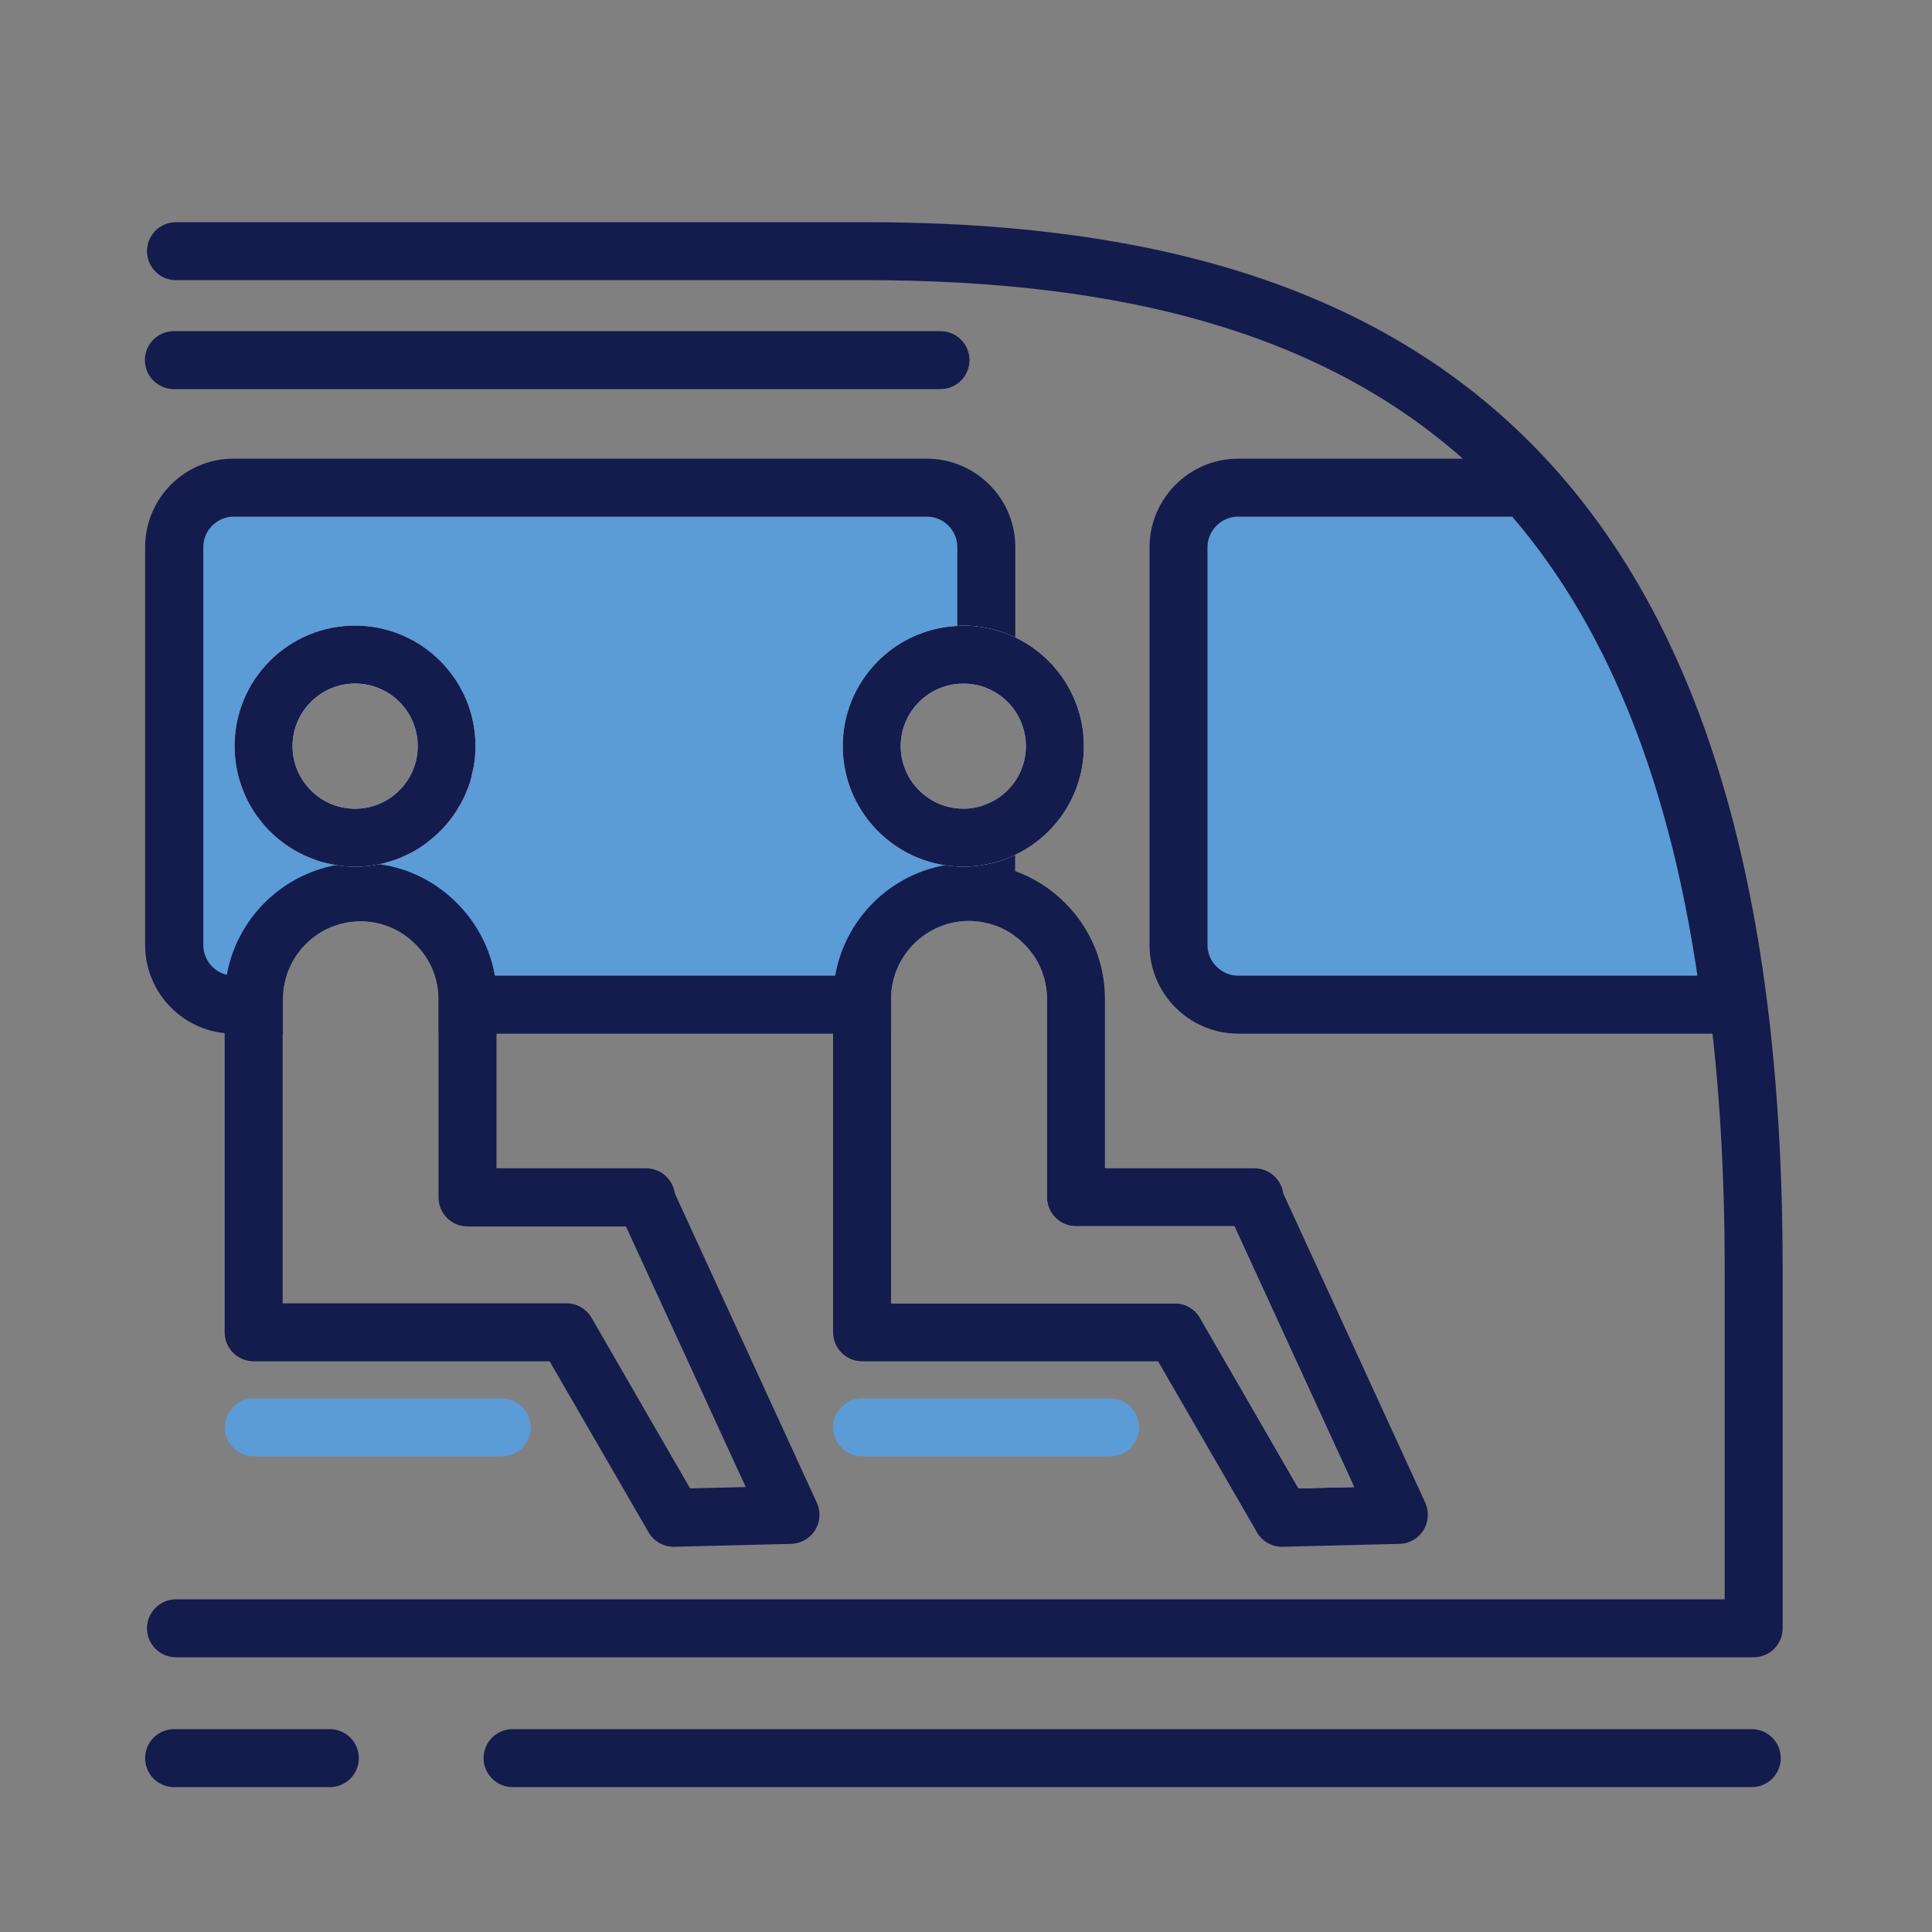
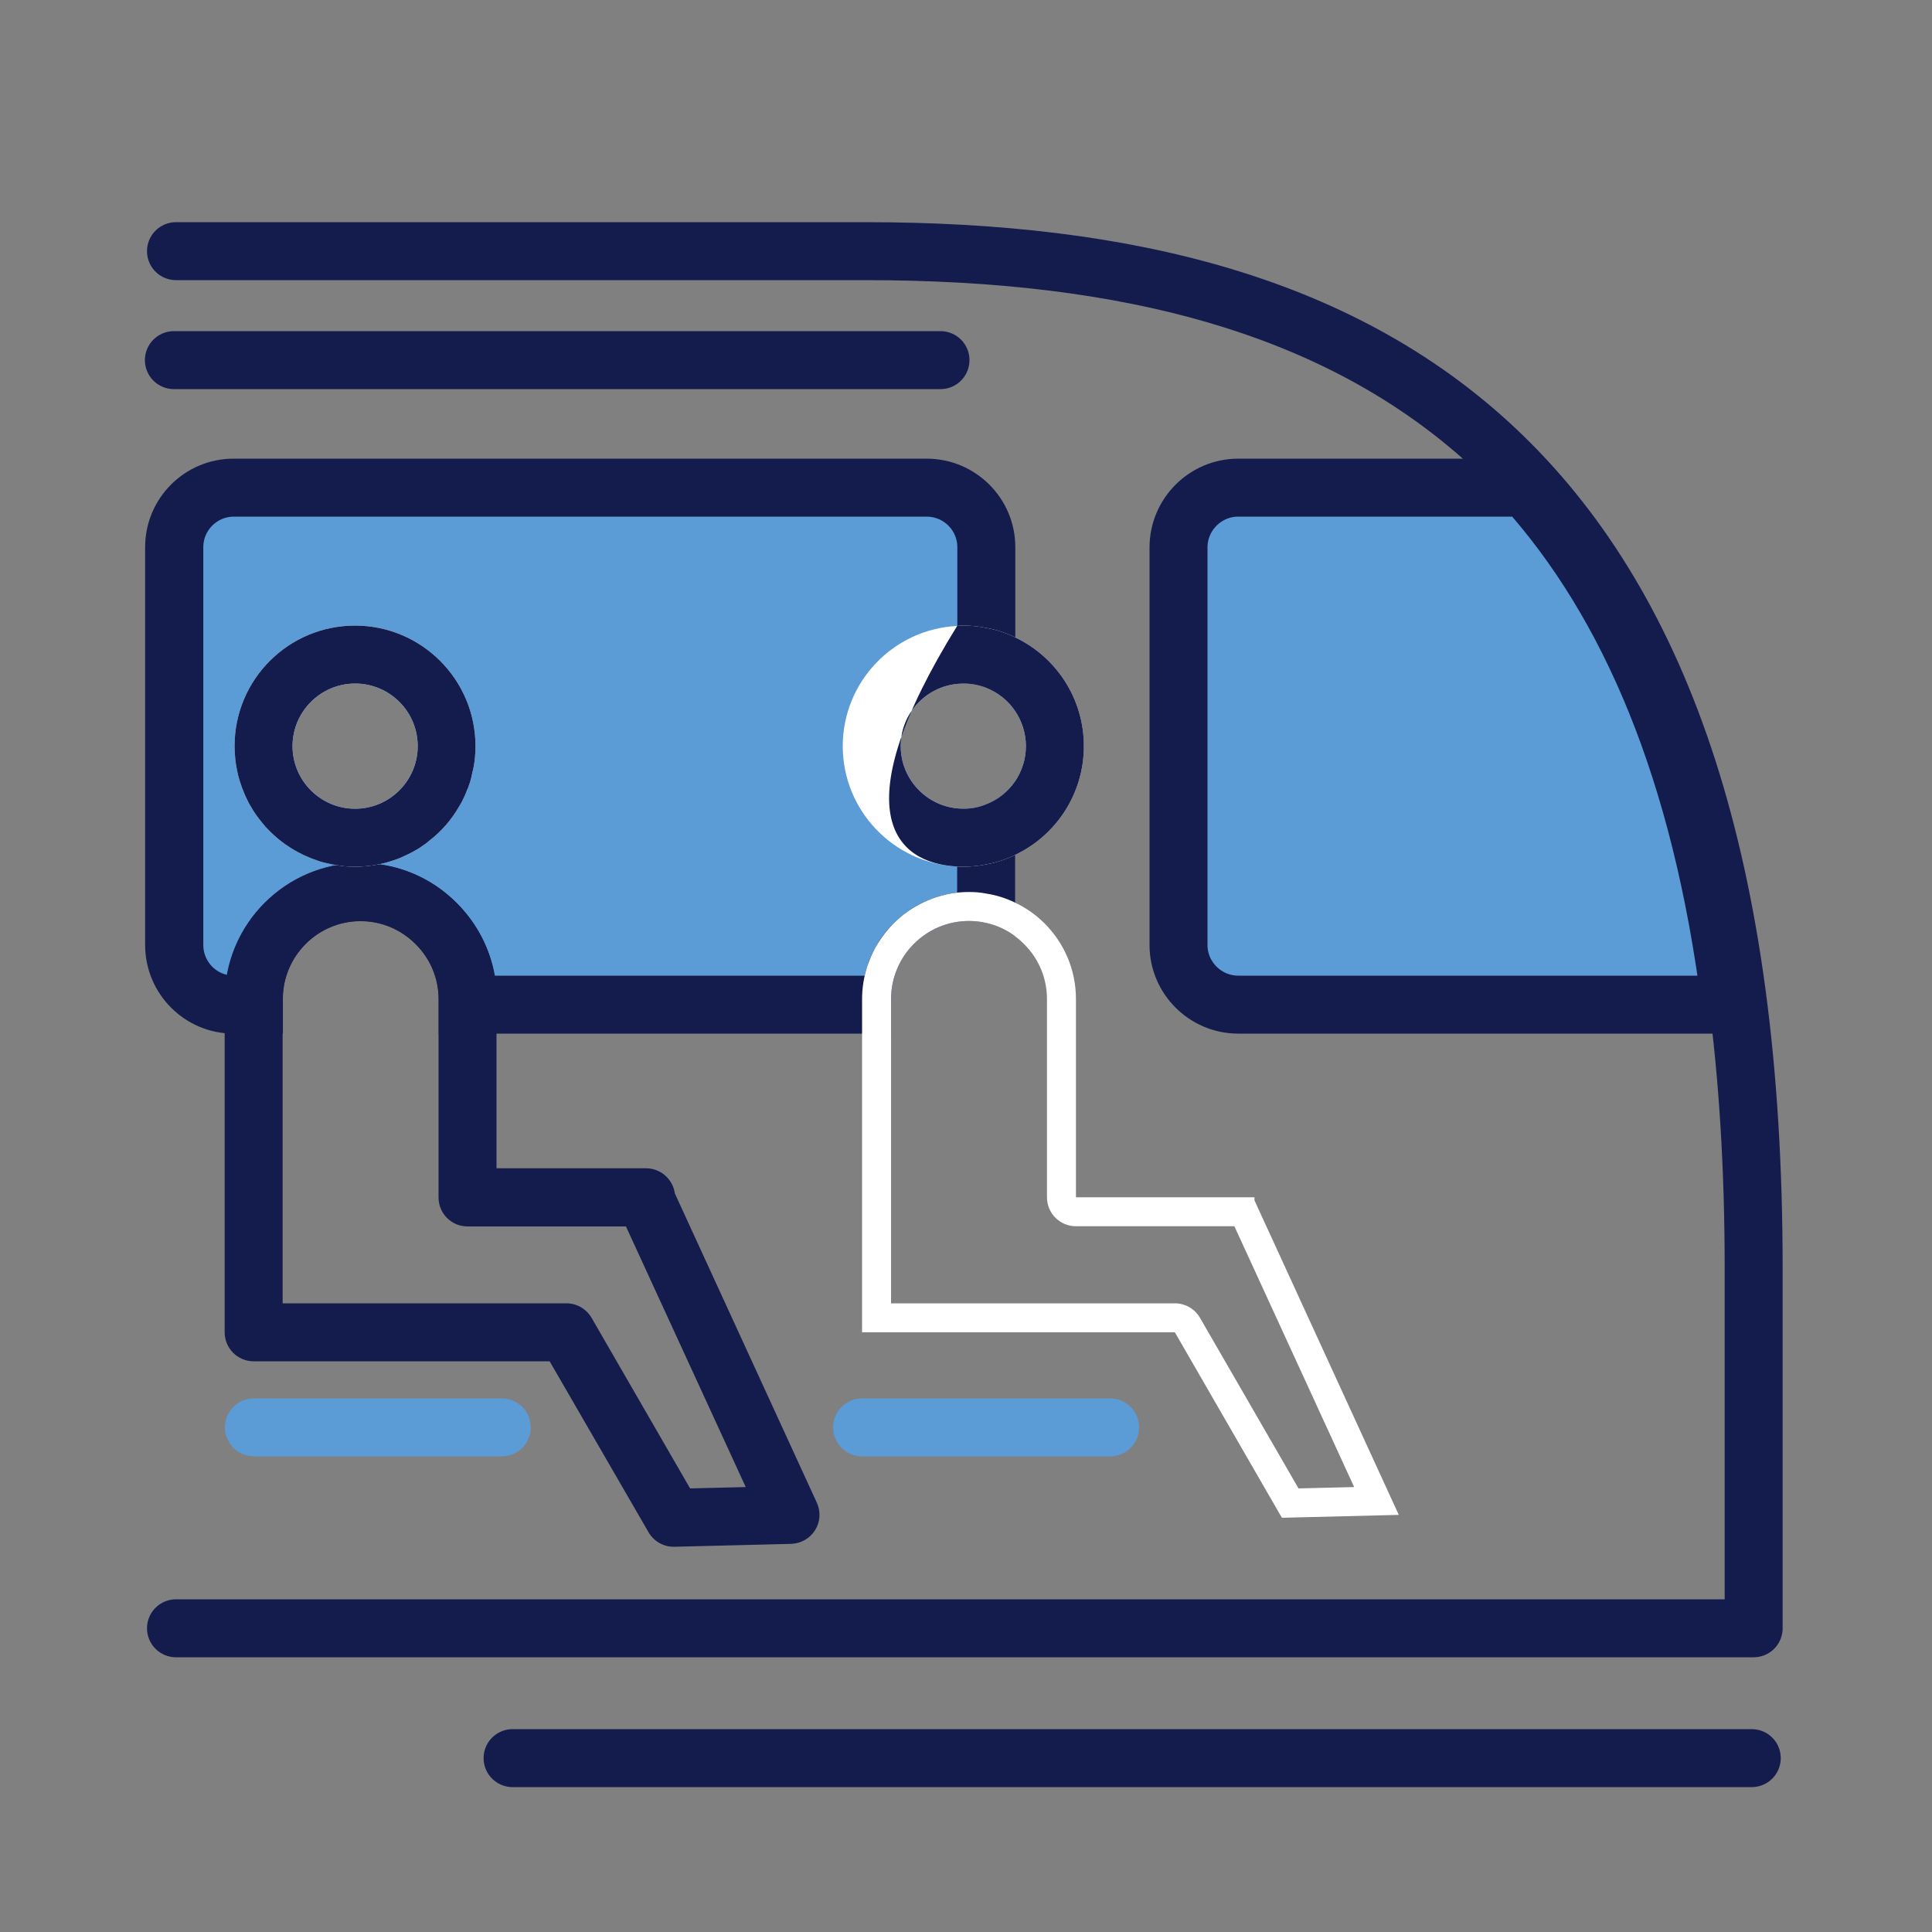
<svg xmlns="http://www.w3.org/2000/svg" width="100" height="100" viewBox="0 0 100 100" fill="none">
  <rect x="0" y="0" width="100" height="100" fill="#808080" stroke="none" />
  <path d="M47.952 25.24H12.092C10.392 25.24 9.012 26.62 9.012 28.32V48.91C9.012 50.61 10.392 52 12.092 52H13.142V51.71C13.142 48.67 15.632 46.17 18.672 46.17C20.192 46.17 21.582 46.8 22.582 47.8C23.582 48.8 24.212 50.18 24.212 51.71V52H46.122V51.71C46.122 49.48 47.932 47.67 50.152 47.67C50.452 47.67 50.752 47.7 51.042 47.77V41.63C50.682 41.78 50.282 41.86 49.862 41.86C49.752 41.86 49.642 41.85 49.542 41.84C47.902 41.68 46.622 40.29 46.622 38.62C46.622 36.95 47.902 35.56 49.542 35.4C49.642 35.39 49.752 35.38 49.862 35.38C50.282 35.38 50.682 35.46 51.042 35.6V28.32C51.042 26.62 49.652 25.24 47.952 25.24ZM18.382 41.86C16.592 41.86 15.142 40.4 15.142 38.62C15.142 36.84 16.592 35.38 18.382 35.38C20.172 35.38 21.622 36.83 21.622 38.62C21.622 40.41 20.162 41.86 18.382 41.86Z" fill="#5B9BD6" />
  <path d="M47.952 23.74H12.092C9.562 23.74 7.512 25.79 7.512 28.32V48.91C7.512 51.44 9.562 53.5 12.092 53.5H14.642V51.71C14.642 49.48 16.452 47.67 18.672 47.67C19.742 47.67 20.752 48.09 21.522 48.86C22.292 49.63 22.712 50.64 22.712 51.71V53.5H46.122V51.71C46.122 49.48 47.932 47.67 50.152 47.67C50.452 47.67 50.752 47.7 51.042 47.77C51.582 47.89 52.092 48.12 52.542 48.46V40.44C52.182 40.97 51.652 41.4 51.042 41.63C50.682 41.78 50.282 41.86 49.862 41.86C49.752 41.86 49.642 41.85 49.542 41.84V46.2C49.392 46.22 49.252 46.24 49.102 46.27C49.032 46.28 48.972 46.3 48.902 46.32C48.782 46.34 48.662 46.38 48.542 46.42H48.512C48.342 46.48 48.172 46.54 48.012 46.61C47.512 46.81 47.052 47.09 46.642 47.44C46.512 47.55 46.382 47.67 46.252 47.8C45.872 48.16 45.542 48.6 45.292 49.08C45.112 49.39 44.972 49.72 44.872 50.07C44.822 50.21 44.782 50.35 44.752 50.5H25.612C25.362 49.09 24.682 47.78 23.642 46.74C22.532 45.63 21.122 44.93 19.602 44.74C19.292 44.69 18.992 44.67 18.682 44.67C18.252 44.67 17.852 44.71 17.442 44.78H17.432C17.432 44.78 17.422 44.78 17.412 44.78C14.552 45.31 12.282 47.58 11.762 50.46C11.052 50.31 10.522 49.67 10.522 48.91V28.32C10.522 27.45 11.232 26.74 12.102 26.74H47.962C48.842 26.74 49.552 27.45 49.552 28.32V35.4C49.652 35.39 49.762 35.38 49.872 35.38C50.292 35.38 50.692 35.46 51.052 35.6C51.662 35.84 52.192 36.26 52.552 36.8V28.32C52.552 25.79 50.492 23.74 47.962 23.74H47.952Z" fill="#141B4D" />
  <path d="M26.531 91H90.671" stroke="#141B4D" stroke-width="3" stroke-miterlimit="10" stroke-linecap="round" />
-   <path d="M9.012 91H17.072" stroke="#141B4D" stroke-width="3" stroke-miterlimit="10" stroke-linecap="round" />
  <path d="M9 18.64H48.68" stroke="#141B4D" stroke-width="3" stroke-miterlimit="10" stroke-linecap="round" />
  <path d="M57.461 73.88H44.621" stroke="#5B9BD6" stroke-width="3" stroke-linecap="round" stroke-linejoin="round" />
  <path d="M64.931 62.13V61.97H55.691V51.71C55.691 50.18 55.071 48.8 54.071 47.8C53.631 47.36 53.111 46.99 52.541 46.72C52.071 46.49 51.571 46.33 51.041 46.25C50.751 46.19 50.451 46.17 50.151 46.17C49.791 46.17 49.441 46.2 49.101 46.27C49.031 46.28 48.971 46.3 48.901 46.32C48.781 46.34 48.661 46.38 48.541 46.42H48.511C48.341 46.48 48.171 46.54 48.011 46.61C47.511 46.82 47.051 47.1 46.641 47.44C46.511 47.55 46.381 47.67 46.251 47.8C45.871 48.18 45.551 48.61 45.291 49.08C45.121 49.39 44.981 49.73 44.871 50.07C44.711 50.59 44.621 51.14 44.621 51.71V68.96H60.811L66.351 78.56L72.401 78.41L64.931 62.13ZM62.111 68.21C61.841 67.74 61.341 67.46 60.811 67.46H46.121V51.71C46.121 49.48 47.931 47.67 50.151 47.67C50.451 47.67 50.751 47.7 51.041 47.77C51.581 47.89 52.091 48.12 52.541 48.46C52.701 48.58 52.851 48.71 53.001 48.86C53.771 49.62 54.191 50.64 54.191 51.71V61.97C54.191 62.8 54.861 63.47 55.691 63.47H63.891L70.091 76.97L67.211 77.04L62.111 68.21Z" fill="white" />
-   <path d="M73.771 77.78L66.421 61.77C66.321 61.04 65.691 60.47 64.931 60.47H57.191V51.71C57.191 49.84 56.461 48.07 55.131 46.74C54.381 45.99 53.501 45.43 52.541 45.09C52.061 44.91 51.561 44.79 51.041 44.73C50.751 44.69 50.451 44.67 50.151 44.67C49.951 44.67 49.741 44.68 49.541 44.7C46.361 44.97 43.771 47.39 43.231 50.5C43.161 50.89 43.121 51.3 43.121 51.71V68.96C43.121 69.78 43.791 70.46 44.621 70.46H59.941L65.061 79.31C65.321 79.77 65.821 80.06 66.351 80.06H66.391L72.441 79.91C72.951 79.9 73.411 79.63 73.681 79.2C73.941 78.77 73.981 78.24 73.771 77.78ZM67.211 77.04L62.111 68.21C61.841 67.74 61.341 67.46 60.811 67.46H46.121V51.71C46.121 49.48 47.931 47.67 50.151 47.67C50.451 47.67 50.751 47.7 51.041 47.77C51.581 47.89 52.091 48.12 52.541 48.46C52.701 48.58 52.851 48.71 53.001 48.86C53.771 49.62 54.191 50.64 54.191 51.71V61.97C54.191 62.8 54.861 63.47 55.691 63.47H63.891L70.091 76.97L67.211 77.04Z" fill="#141B4D" />
  <path d="M52.541 32.99C52.071 32.76 51.571 32.59 51.041 32.5C50.661 32.42 50.261 32.38 49.861 32.38C49.751 32.38 49.651 32.38 49.541 32.4C46.251 32.56 43.621 35.28 43.621 38.62C43.621 41.96 46.251 44.68 49.541 44.85C49.651 44.86 49.751 44.86 49.861 44.86C50.261 44.86 50.661 44.82 51.041 44.74C51.571 44.65 52.071 44.48 52.541 44.25C54.651 43.25 56.101 41.1 56.101 38.62C56.101 36.14 54.651 33.99 52.541 32.99ZM52.541 40.44C52.181 40.97 51.651 41.4 51.041 41.63C50.681 41.78 50.281 41.86 49.861 41.86C49.751 41.86 49.641 41.85 49.541 41.84C47.901 41.68 46.621 40.29 46.621 38.62C46.621 36.95 47.901 35.56 49.541 35.4C49.641 35.39 49.751 35.38 49.861 35.38C50.281 35.38 50.681 35.46 51.041 35.6C51.651 35.84 52.181 36.26 52.541 36.8C52.891 37.32 53.101 37.95 53.101 38.62C53.101 39.29 52.891 39.92 52.541 40.44Z" fill="white" />
-   <path d="M52.541 32.99C52.071 32.76 51.571 32.59 51.041 32.5C50.661 32.42 50.261 32.38 49.861 32.38C49.751 32.38 49.651 32.38 49.541 32.4C46.251 32.56 43.621 35.28 43.621 38.62C43.621 41.96 46.251 44.68 49.541 44.85C49.651 44.86 49.751 44.86 49.861 44.86C50.261 44.86 50.661 44.82 51.041 44.74C51.571 44.65 52.071 44.48 52.541 44.25C54.651 43.25 56.101 41.1 56.101 38.62C56.101 36.14 54.651 33.99 52.541 32.99ZM52.541 40.44C52.181 40.97 51.651 41.4 51.041 41.63C50.681 41.78 50.281 41.86 49.861 41.86C49.751 41.86 49.641 41.85 49.541 41.84C47.901 41.68 46.621 40.29 46.621 38.62C46.621 36.95 47.901 35.56 49.541 35.4C49.641 35.39 49.751 35.38 49.861 35.38C50.281 35.38 50.681 35.46 51.041 35.6C51.651 35.84 52.181 36.26 52.541 36.8C52.891 37.32 53.101 37.95 53.101 38.62C53.101 39.29 52.891 39.92 52.541 40.44Z" fill="#141B4D" />
+   <path d="M52.541 32.99C52.071 32.76 51.571 32.59 51.041 32.5C50.661 32.42 50.261 32.38 49.861 32.38C49.751 32.38 49.651 32.38 49.541 32.4C43.621 41.96 46.251 44.68 49.541 44.85C49.651 44.86 49.751 44.86 49.861 44.86C50.261 44.86 50.661 44.82 51.041 44.74C51.571 44.65 52.071 44.48 52.541 44.25C54.651 43.25 56.101 41.1 56.101 38.62C56.101 36.14 54.651 33.99 52.541 32.99ZM52.541 40.44C52.181 40.97 51.651 41.4 51.041 41.63C50.681 41.78 50.281 41.86 49.861 41.86C49.751 41.86 49.641 41.85 49.541 41.84C47.901 41.68 46.621 40.29 46.621 38.62C46.621 36.95 47.901 35.56 49.541 35.4C49.641 35.39 49.751 35.38 49.861 35.38C50.281 35.38 50.681 35.46 51.041 35.6C51.651 35.84 52.181 36.26 52.541 36.8C52.891 37.32 53.101 37.95 53.101 38.62C53.101 39.29 52.891 39.92 52.541 40.44Z" fill="#141B4D" />
  <path d="M25.971 73.88H13.141" stroke="#5B9BD6" stroke-width="3" stroke-linecap="round" stroke-linejoin="round" />
  <path d="M34.869 80.06C34.329 80.06 33.839 79.77 33.569 79.31L28.449 70.46H13.129C12.299 70.46 11.629 69.79 11.629 68.96V51.71C11.629 47.83 14.779 44.67 18.659 44.67C20.529 44.67 22.299 45.4 23.629 46.74C24.959 48.07 25.699 49.84 25.699 51.71V60.47H33.439C34.199 60.47 34.829 61.04 34.929 61.77L42.279 77.78C42.489 78.24 42.459 78.77 42.189 79.2C41.919 79.63 41.459 79.89 40.949 79.91L34.899 80.06H34.859H34.869ZM14.639 67.46H29.319C29.859 67.46 30.349 67.75 30.619 68.21L35.719 77.04L38.599 76.97L32.399 63.48H24.199C23.369 63.48 22.699 62.81 22.699 61.98V51.72C22.699 50.65 22.279 49.63 21.509 48.87C20.739 48.1 19.729 47.68 18.659 47.68C16.439 47.68 14.629 49.49 14.629 51.72V67.47L14.639 67.46Z" fill="#141B4D" />
  <path d="M18.381 32.38C14.931 32.38 12.141 35.17 12.141 38.62C12.141 38.81 12.151 39.01 12.171 39.2C12.171 39.29 12.191 39.38 12.201 39.47C12.221 39.61 12.241 39.74 12.271 39.88C12.301 40.05 12.351 40.23 12.401 40.4C12.421 40.46 12.441 40.52 12.461 40.58C12.501 40.71 12.551 40.84 12.601 40.96C12.661 41.12 12.731 41.27 12.801 41.41C12.861 41.53 12.911 41.64 12.981 41.74C13.061 41.89 13.151 42.03 13.251 42.17C13.341 42.3 13.441 42.43 13.541 42.55C13.551 42.57 13.561 42.58 13.581 42.6C13.681 42.73 13.801 42.85 13.911 42.97C14.601 43.68 15.461 44.22 16.421 44.54C16.501 44.57 16.581 44.6 16.671 44.62C16.781 44.65 16.891 44.68 17.011 44.7C17.141 44.73 17.271 44.76 17.401 44.78C17.401 44.78 17.401 44.79 17.421 44.78H17.431C17.431 44.78 17.461 44.79 17.471 44.79C17.601 44.81 17.721 44.82 17.851 44.84C18.021 44.85 18.201 44.86 18.381 44.86C18.801 44.86 19.191 44.82 19.591 44.74C19.851 44.69 20.101 44.62 20.341 44.54C20.471 44.5 20.601 44.45 20.721 44.4L21.111 44.22C21.241 44.16 21.371 44.09 21.491 44.02C21.641 43.94 21.781 43.85 21.911 43.75C22.011 43.69 22.101 43.62 22.201 43.53C22.841 43.04 23.371 42.43 23.771 41.73C23.861 41.59 23.941 41.44 24.011 41.28C24.021 41.27 24.021 41.26 24.031 41.24C24.081 41.13 24.131 41.02 24.171 40.9C24.221 40.8 24.261 40.7 24.291 40.59C24.321 40.52 24.341 40.44 24.361 40.37C24.391 40.26 24.421 40.14 24.441 40.02C24.511 39.77 24.551 39.51 24.581 39.24C24.601 39.03 24.611 38.83 24.611 38.62C24.611 35.17 21.811 32.38 18.371 32.38H18.381ZM18.381 41.86C16.591 41.86 15.141 40.4 15.141 38.62C15.141 36.84 16.591 35.38 18.381 35.38C20.171 35.38 21.621 36.83 21.621 38.62C21.621 40.41 20.161 41.86 18.381 41.86Z" fill="white" />
  <path d="M18.381 32.38C14.931 32.38 12.141 35.17 12.141 38.62C12.141 38.81 12.151 39.01 12.171 39.2C12.171 39.29 12.191 39.38 12.201 39.47C12.221 39.61 12.241 39.74 12.271 39.88C12.301 40.05 12.351 40.23 12.401 40.4C12.421 40.46 12.441 40.52 12.461 40.58C12.501 40.71 12.551 40.84 12.601 40.96C12.661 41.12 12.731 41.27 12.801 41.41C12.861 41.53 12.911 41.64 12.981 41.74C13.061 41.89 13.151 42.03 13.251 42.17C13.341 42.3 13.441 42.43 13.541 42.55C13.551 42.57 13.561 42.58 13.581 42.6C13.681 42.73 13.791 42.85 13.911 42.97C14.601 43.68 15.461 44.22 16.421 44.54C16.501 44.57 16.581 44.6 16.671 44.62C16.781 44.65 16.891 44.68 17.011 44.7C17.141 44.73 17.271 44.76 17.401 44.78C17.401 44.78 17.401 44.79 17.421 44.78H17.431C17.431 44.78 17.461 44.79 17.471 44.79C17.601 44.81 17.721 44.82 17.851 44.84C18.021 44.85 18.201 44.86 18.381 44.86C18.801 44.86 19.191 44.82 19.591 44.74C19.851 44.69 20.101 44.62 20.341 44.54C20.471 44.5 20.601 44.45 20.721 44.4L21.111 44.22C21.241 44.16 21.371 44.09 21.491 44.02C21.641 43.94 21.781 43.85 21.911 43.75C22.011 43.69 22.101 43.62 22.201 43.53C22.841 43.04 23.371 42.43 23.771 41.73C23.861 41.59 23.941 41.44 24.011 41.28C24.021 41.27 24.021 41.26 24.031 41.24C24.081 41.13 24.131 41.02 24.171 40.9C24.221 40.8 24.261 40.7 24.291 40.59C24.321 40.52 24.341 40.44 24.361 40.37C24.391 40.26 24.421 40.14 24.441 40.02C24.511 39.77 24.551 39.51 24.581 39.24C24.601 39.03 24.611 38.83 24.611 38.62C24.611 35.17 21.811 32.38 18.371 32.38H18.381ZM18.381 41.86C16.591 41.86 15.141 40.4 15.141 38.62C15.141 36.84 16.591 35.38 18.381 35.38C20.171 35.38 21.621 36.83 21.621 38.62C21.621 40.41 20.161 41.86 18.381 41.86Z" fill="#141B4D" />
  <path d="M9.109 13H44.789C71.569 13 90.769 23.85 90.769 65.65V84.28H9.109" stroke="#141B4D" stroke-width="3" stroke-linecap="round" stroke-linejoin="round" />
  <path d="M89.58 52H64.09C62.39 52 61 50.61 61 48.92V28.33C61 26.63 62.39 25.24 64.09 25.24H78.95C84.34 31.25 88.04 39.89 89.58 52Z" fill="#5B9BD6" stroke="#141B4D" stroke-width="3" stroke-linecap="round" stroke-linejoin="round" />
</svg>